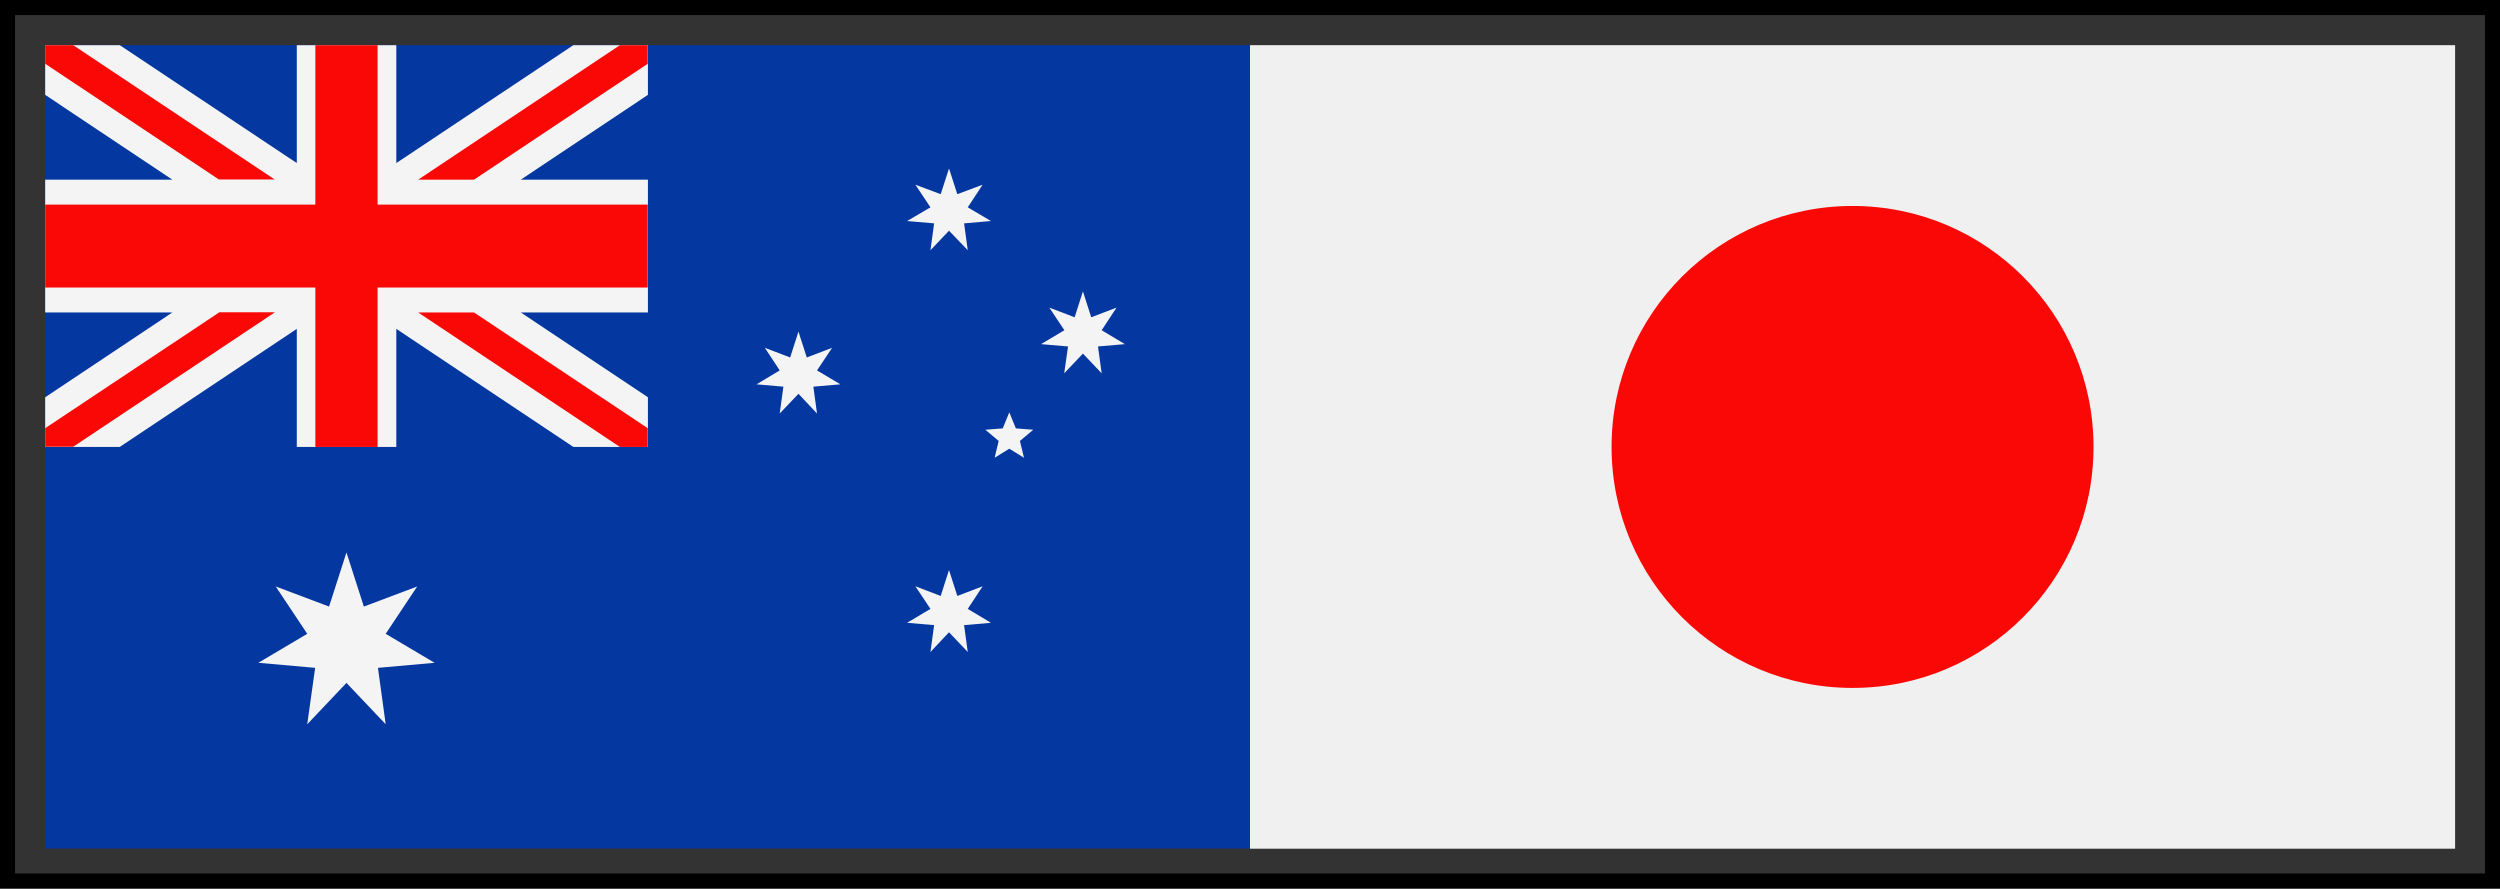
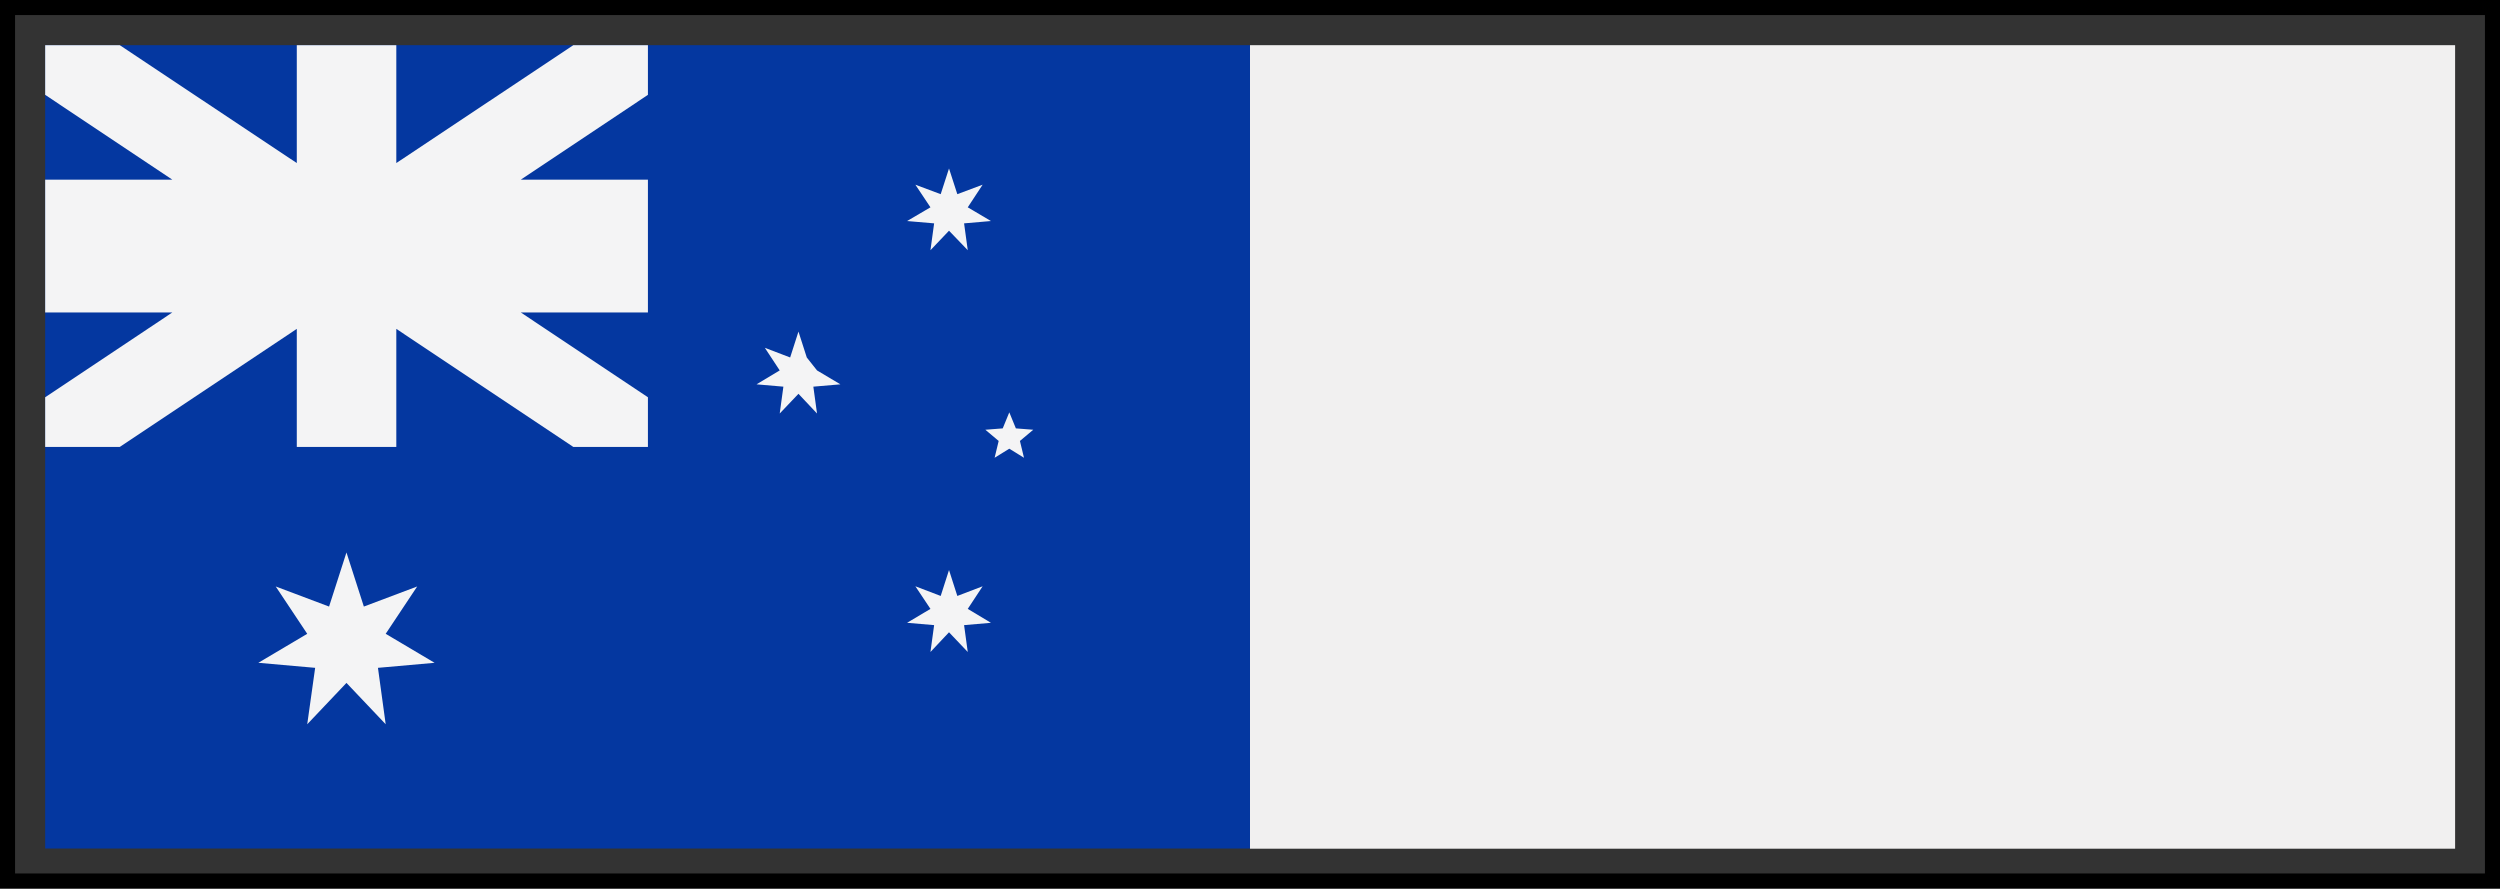
<svg xmlns="http://www.w3.org/2000/svg" width="166" height="59" viewBox="0 0 166 59" fill="none">
  <rect x="0" y="0" width="166" height="59" fill="#333333" stroke="none" />
  <path d="M83.019 3V56.342H3V3H83.019Z" fill="#0437A0" />
  <path d="M26.315 3V10.827L38.069 3H43.022V6.298L34.579 11.931H43.022V20.746H34.579L43.022 26.379V29.677H38.069L26.315 21.837V29.677H19.707V21.837L7.953 29.677H3V26.379L11.443 20.746H3V11.931H11.443L3 6.298V3H7.953L19.707 10.827V3H26.315Z" fill="#F4F4F5" />
-   <path d="M25.071 3V13.586H43.009V19.091H25.071V29.677H20.939V19.091H3V13.586H20.939V3H25.071ZM43.009 28.433L31.474 20.746H27.765L41.162 29.677H43.009V28.445V28.433ZM31.474 11.931L43.009 4.232V3H41.162L27.765 11.931H31.474ZM18.257 11.931L4.861 3H3V4.232L14.536 11.918H18.244L18.257 11.931ZM14.549 20.746L3 28.433V29.664H4.861L18.257 20.733H14.549V20.746Z" fill="#F90805" />
  <path d="M63.014 37.851L63.566 39.571L65.247 38.929L64.259 40.43L65.799 41.354L64.015 41.508L64.259 43.292L63.014 41.983L61.782 43.292L62.026 41.508L60.23 41.354L61.782 40.43L60.781 38.929L62.462 39.571L63.014 37.851Z" fill="#F4F4F5" />
-   <path d="M53.018 22.017L53.57 23.736L55.251 23.094L54.25 24.596L55.803 25.52L54.006 25.674L54.25 27.457L53.018 26.148L51.773 27.457L52.017 25.674L50.234 25.52L51.773 24.596L50.785 23.094L52.466 23.736L53.018 22.017Z" fill="#F4F4F5" />
+   <path d="M53.018 22.017L53.57 23.736L54.25 24.596L55.803 25.52L54.006 25.674L54.25 27.457L53.018 26.148L51.773 27.457L52.017 25.674L50.234 25.52L51.773 24.596L50.785 23.094L52.466 23.736L53.018 22.017Z" fill="#F4F4F5" />
  <path d="M63.014 11.187L63.566 12.893L65.247 12.264L64.259 13.766L65.799 14.677L64.015 14.831L64.259 16.614L63.014 15.319L61.782 16.614L62.026 14.831L60.23 14.677L61.782 13.766L60.781 12.264L62.462 12.893L63.014 11.187Z" fill="#F4F4F5" />
-   <path d="M71.906 19.348L72.458 21.067L74.139 20.425L73.151 21.927L74.691 22.851L72.907 23.005L73.151 24.788L71.906 23.479L70.662 24.788L70.918 23.005L69.122 22.851L70.675 21.927L69.674 20.425L71.355 21.067L71.906 19.348Z" fill="#F4F4F5" />
  <path d="M67.017 27.38L67.454 28.445L68.609 28.535L67.723 29.279L67.993 30.396L67.017 29.793L66.042 30.396L66.312 29.279L65.426 28.535L66.581 28.445L67.017 27.38Z" fill="#F4F4F5" />
  <path d="M23.005 36.683L24.16 40.276L27.701 38.942L25.61 42.085L28.856 44.01L25.096 44.344L25.61 48.091L23.005 45.345L20.4 48.091L20.926 44.344L17.153 44.01L20.4 42.085L18.308 38.942L21.85 40.276L23.005 36.683Z" fill="#F4F4F5" />
  <path d="M83 56.354H163.019V3H83V56.354Z" fill="#F1F0F0" />
-   <path d="M139.01 29.677C139.01 20.836 131.85 13.676 123.009 13.676C114.168 13.676 107.008 20.836 107.008 29.677C107.008 38.518 114.168 45.678 123.009 45.678C131.85 45.678 139.01 38.518 139.01 29.677Z" fill="#F90805" />
  <rect x="0.5" y="0.5" width="165" height="58" stroke="black" />
</svg>